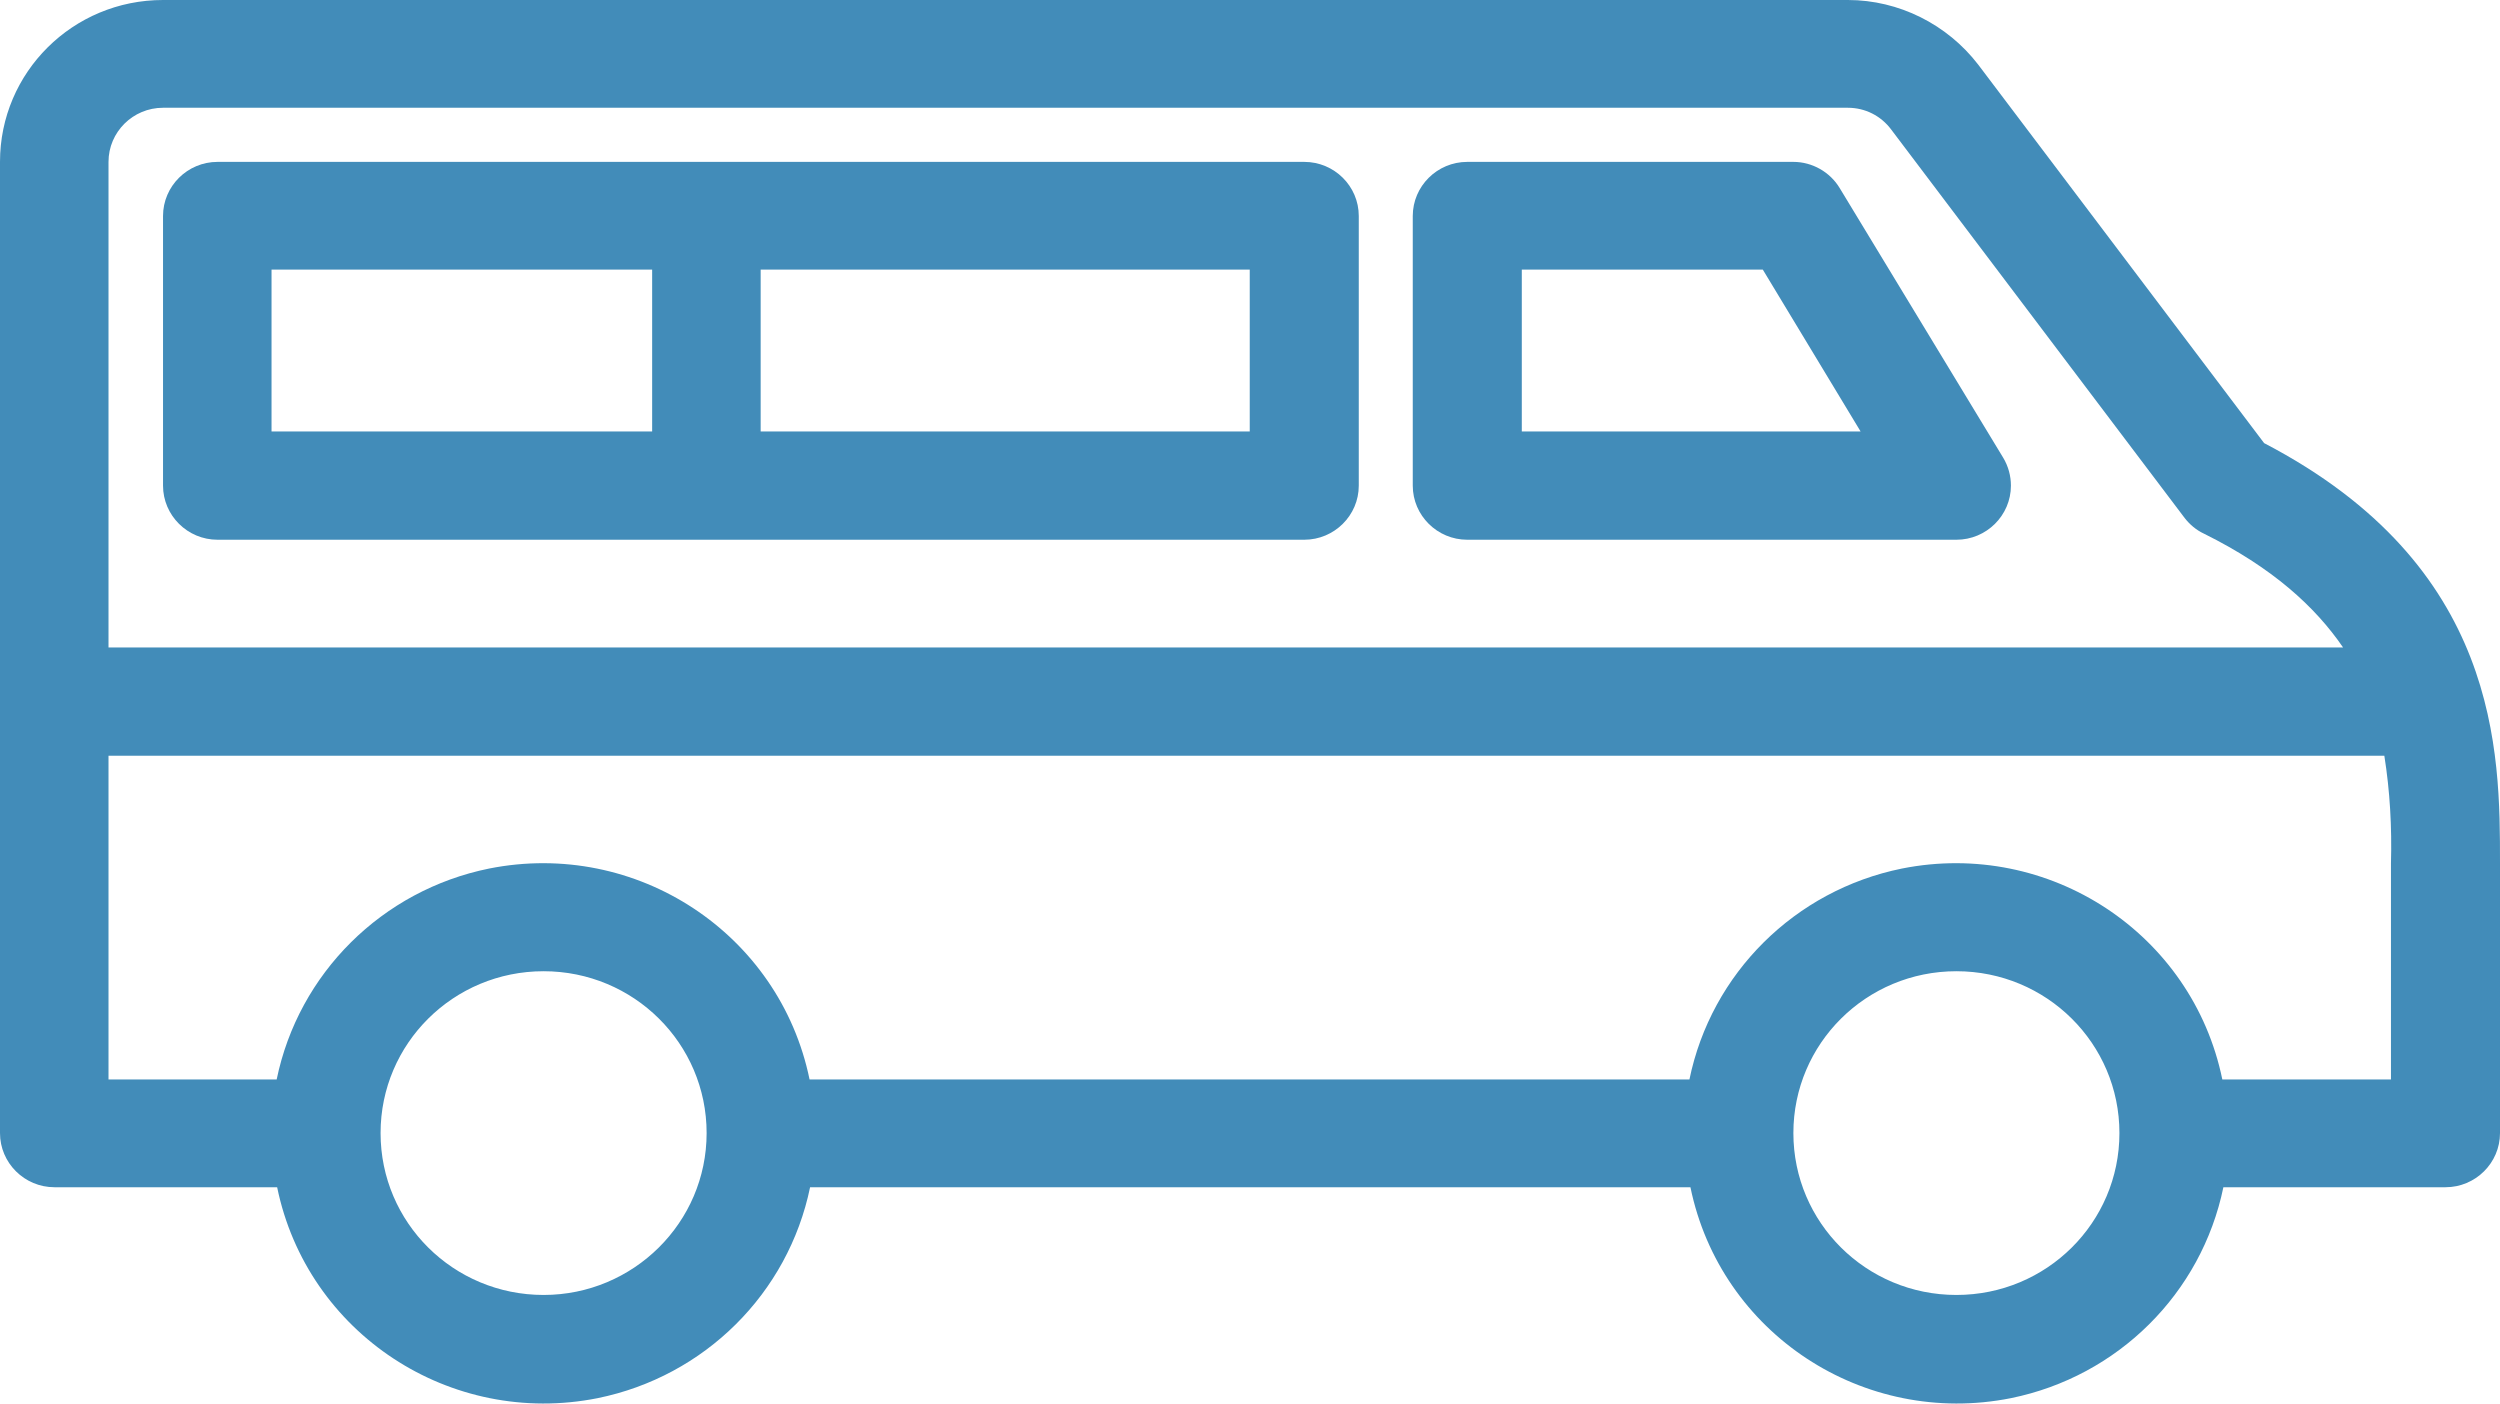
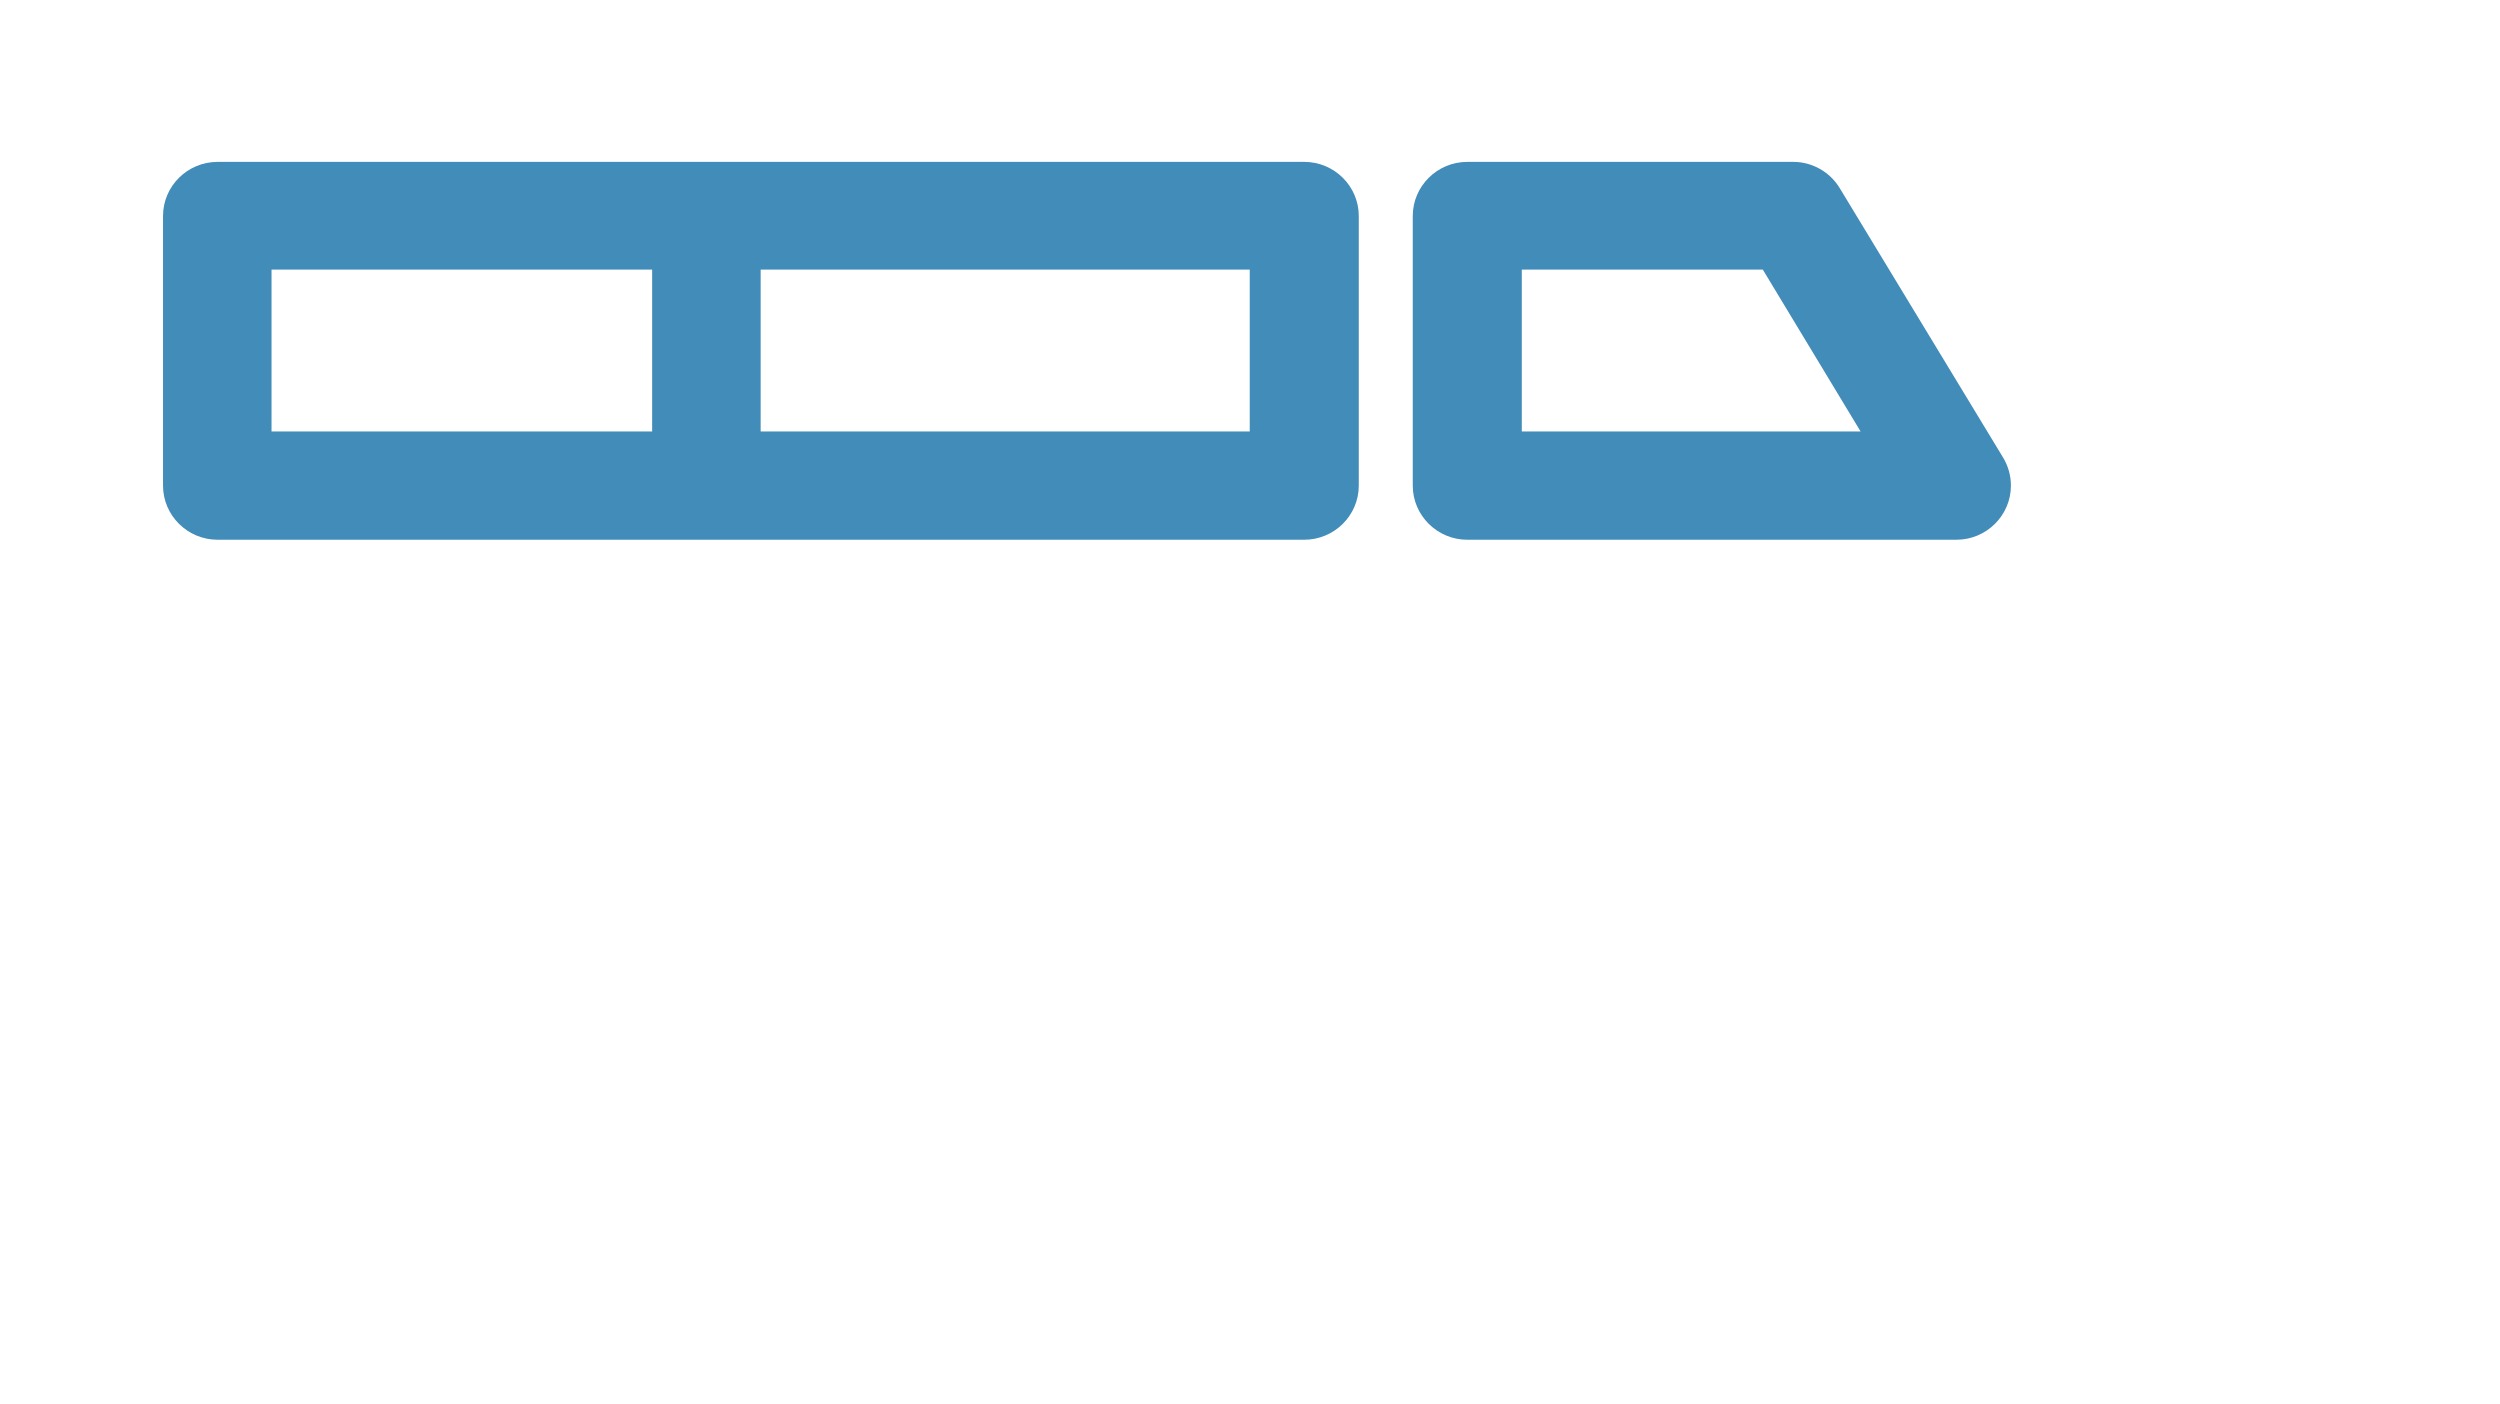
<svg xmlns="http://www.w3.org/2000/svg" width="57" height="32" viewBox="0 0 57 32" fill="none">
-   <path d="M51.622 10.103L45.105 1.476C44.397 0.554 43.293 0 42.131 0H3.717C1.661 0 0 1.649 0 3.691V25.834C0 26.515 0.558 27.069 1.243 27.069H6.319C7.004 30.402 10.269 32.547 13.626 31.878C16.065 31.382 17.97 29.491 18.47 27.069H38.542C39.227 30.402 42.492 32.547 45.849 31.878C48.288 31.382 50.193 29.491 50.693 27.069H55.757C56.442 27.069 57 26.515 57 25.834V19.687C57 17.138 57 12.906 51.622 10.103ZM2.474 3.691C2.474 3.01 3.032 2.457 3.717 2.457H42.131C42.526 2.457 42.886 2.641 43.119 2.953L49.81 11.81C49.926 11.96 50.077 12.087 50.251 12.168C51.808 12.94 52.783 13.828 53.422 14.762H2.474V3.691ZM12.394 29.525C10.338 29.525 8.677 27.876 8.677 25.834C8.677 23.793 10.338 22.144 12.394 22.144C14.45 22.144 16.111 23.793 16.111 25.834C16.111 27.876 14.439 29.525 12.394 29.525ZM44.606 29.525C42.55 29.525 40.889 27.876 40.889 25.834C40.889 23.793 42.55 22.144 44.606 22.144C46.662 22.144 48.323 23.793 48.323 25.834C48.323 27.876 46.662 29.525 44.606 29.525ZM54.514 19.687V24.612H50.669C49.984 21.279 46.72 19.134 43.363 19.803C40.923 20.299 39.018 22.19 38.519 24.612H18.458C17.773 21.279 14.508 19.134 11.151 19.803C8.712 20.299 6.807 22.19 6.308 24.612H2.474V17.231H54.363C54.491 18.038 54.537 18.857 54.514 19.687Z" fill="#428CB9" />
  <path d="M41.946 4.29C41.725 3.921 41.318 3.691 40.889 3.691H33.454C32.769 3.691 32.211 4.244 32.211 4.925V11.072C32.211 11.752 32.769 12.306 33.454 12.306H44.606C45.291 12.306 45.849 11.752 45.849 11.072C45.849 10.853 45.791 10.634 45.674 10.438L41.946 4.29ZM34.697 9.838V6.147H40.192L42.422 9.838H34.697Z" fill="#428CB9" />
  <path d="M29.737 3.691H4.96C4.275 3.691 3.717 4.244 3.717 4.925V11.072C3.717 11.752 4.275 12.306 4.96 12.306H29.737C30.422 12.306 30.98 11.752 30.98 11.072V4.925C30.98 4.244 30.422 3.691 29.737 3.691ZM14.869 9.838H6.191V6.147H14.869V9.838ZM28.494 9.838H17.343V6.147H28.494V9.838Z" fill="#428CB9" />
</svg>